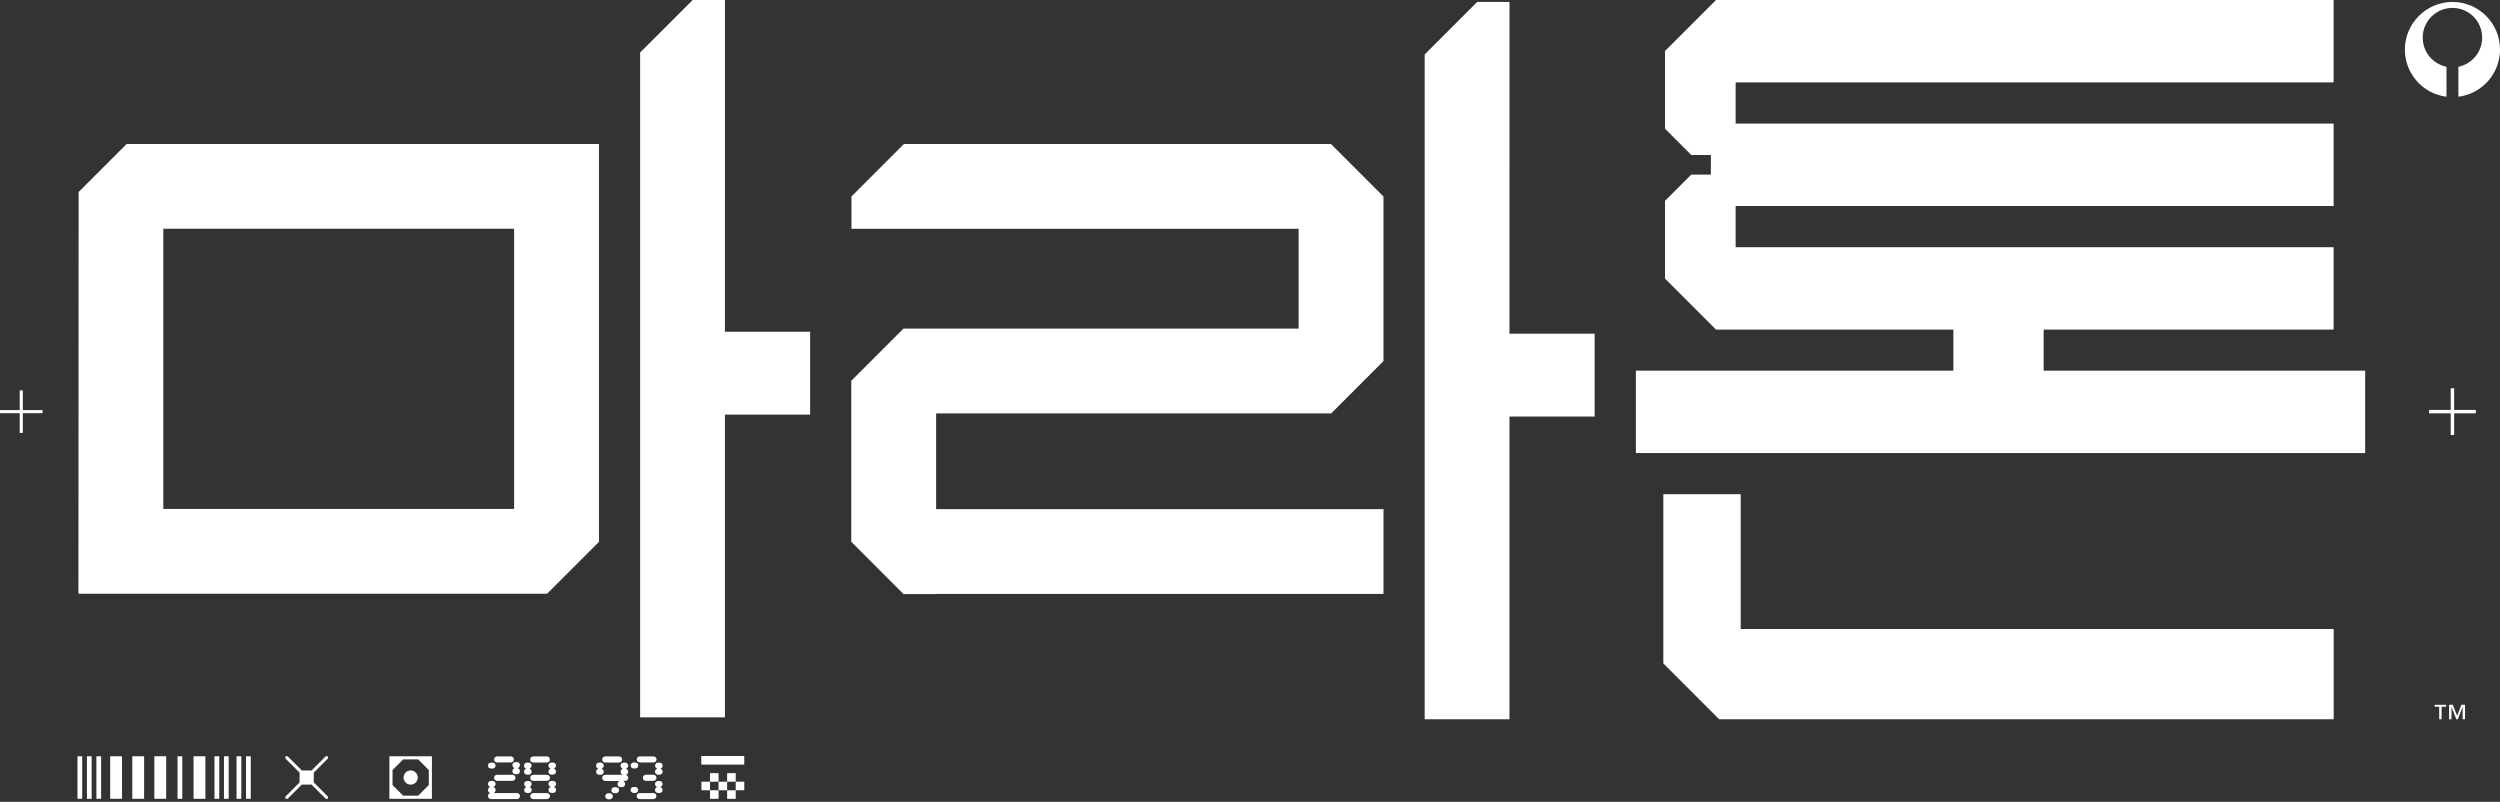
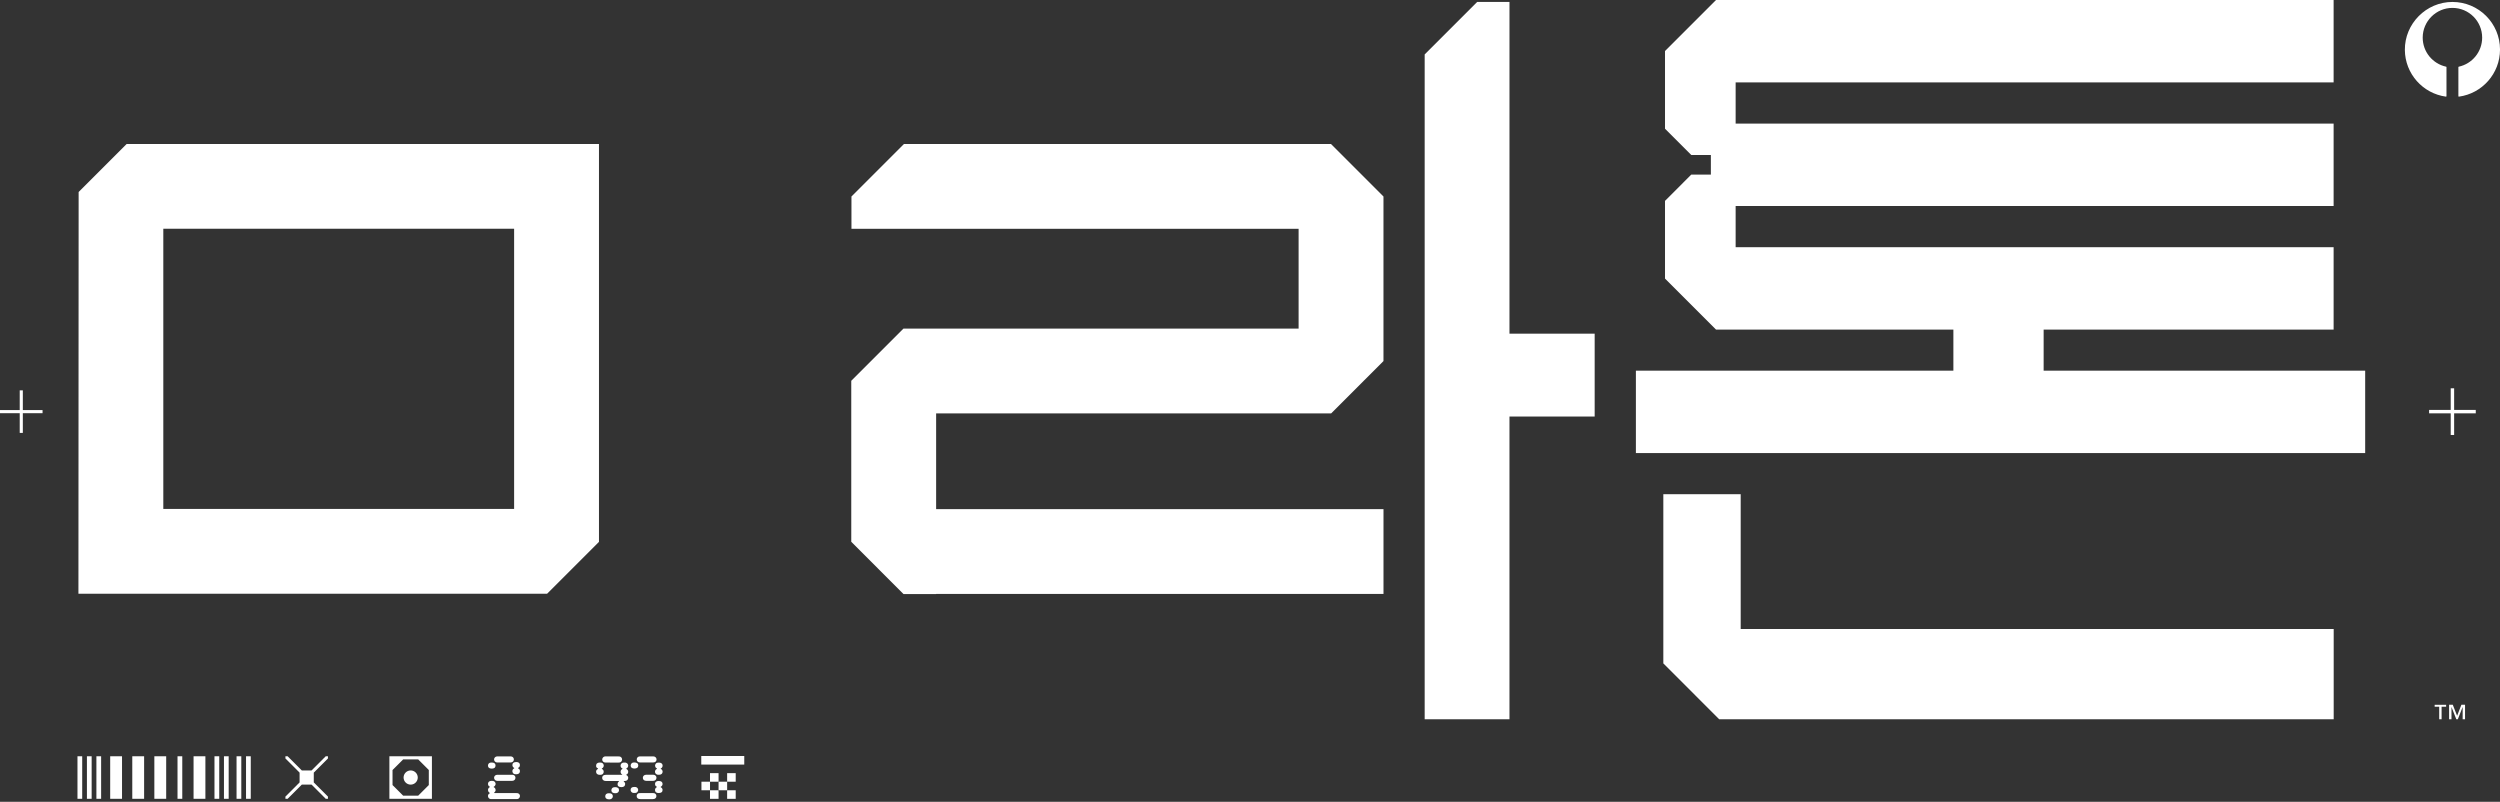
<svg xmlns="http://www.w3.org/2000/svg" width="714" height="229" viewBox="0 0 714 229" fill="none">
  <rect x="0" y="0" width="714" height="229" fill="#333333" stroke="none" />
  <g clip-path="url(#clip0_402_4482)">
    <path d="M697.32 201.837V205.428H696.638V201.837H695.339V201.285H698.614V201.837H697.315H697.32ZM703.333 205.423V201.962H703.313L701.954 205.423H701.522L700.163 201.962H700.143V205.423H699.461V201.28H700.514L701.753 204.425L702.972 201.28H704.015V205.423H703.333Z" fill="white" />
    <path d="M707.079 117.073H700.901V110.899H699.923V117.073H693.749V118.051H699.923V124.23H700.901V118.051H707.079V117.073Z" fill="white" />
    <path d="M700.414 0.557C692.912 0.557 686.758 6.775 686.828 14.278C686.893 21.093 691.979 26.705 698.559 27.603C698.639 27.613 698.714 27.548 698.714 27.468V19.178C698.714 19.113 698.669 19.057 698.609 19.047C694.787 18.22 691.924 14.82 691.924 10.747C691.924 6.063 695.76 2.242 700.444 2.257C705.128 2.272 708.905 6.068 708.905 10.747C708.905 14.815 706.041 18.22 702.22 19.047C702.154 19.062 702.114 19.117 702.114 19.178V27.468C702.114 27.548 702.184 27.613 702.27 27.603C708.895 26.7 714.005 21.018 714.005 14.143C714.005 6.64 707.922 0.557 700.419 0.557H700.414Z" fill="white" />
    <path d="M12.152 117.117H6.52V111.485H5.632V117.117H0V118.01H5.632V123.637H6.52V118.01H12.152V117.117Z" fill="white" />
    <path d="M41.159 215.991H37.779V216.071V227.972V228.138H41.159V215.991Z" fill="white" />
    <path d="M34.85 215.991H31.47V228.138H34.85V215.991Z" fill="white" />
    <path d="M47.463 215.991H44.083V228.138H47.463V215.991Z" fill="white" />
    <path d="M23.476 215.991H22.127V228.138H23.476V215.991Z" fill="white" />
    <path d="M28.882 215.991H27.533V228.138H28.882V215.991Z" fill="white" />
    <path d="M58.661 215.991H55.281V228.138H58.661V215.991Z" fill="white" />
    <path d="M71.616 215.991H70.267V228.138H71.616V215.991Z" fill="white" />
    <path d="M68.917 215.991H67.558V228.138H68.917V215.991Z" fill="white" />
    <path d="M62.614 215.991H61.254V228.138H62.614V215.991Z" fill="white" />
    <path d="M52.057 215.991H50.698V228.138H52.057V215.991Z" fill="white" />
    <path d="M65.311 215.991H63.962V228.138H65.311V215.991Z" fill="white" />
    <path d="M26.174 215.991H24.825V228.138H26.174V215.991Z" fill="white" />
    <path d="M111.209 215.985V228.132H123.356V215.985H111.209ZM122.468 224.21L119.434 227.244H115.141L112.107 224.21V219.917L115.141 216.883H119.434L122.468 219.917V224.21Z" fill="white" />
    <path d="M117.288 220.037C116.17 220.037 115.262 220.945 115.262 222.063C115.262 223.182 116.17 224.089 117.288 224.089C118.407 224.089 119.314 223.182 119.314 222.063C119.314 220.945 118.407 220.037 117.288 220.037Z" fill="white" />
    <path d="M81.516 227.505V228.137H82.147L86.195 224.085H88.983L93.035 228.137H93.662V227.505L89.615 223.458V220.664L93.662 216.617V215.985H93.035L88.983 220.038H86.195L82.142 215.985H81.516V216.617L85.563 220.664V223.458L81.516 227.505Z" fill="white" />
    <path d="M202.781 223.252H200.333V225.699H202.781V223.252Z" fill="white" />
    <path d="M207.671 223.252H205.223V225.699H207.671V223.252Z" fill="white" />
    <path d="M205.223 225.7H202.776V228.148H205.223V225.7Z" fill="white" />
    <path d="M205.223 220.81H202.776V223.257H205.223V220.81Z" fill="white" />
-     <path d="M212.566 223.252H210.118V225.699H212.566V223.252Z" fill="white" />
    <path d="M210.118 225.7H207.67V228.148H210.118V225.7Z" fill="white" />
    <path d="M210.118 220.81H207.67V223.257H210.118V220.81Z" fill="white" />
    <path d="M212.561 215.915H200.284V218.362H212.561V215.915Z" fill="white" />
    <path d="M140.428 219.516C139.731 219.516 139.365 219.205 139.365 218.658C139.365 218.348 139.53 218.037 139.806 217.891C139.992 217.801 140.117 217.781 140.503 217.781C141.145 217.781 141.526 218.092 141.526 218.623C141.526 219.21 141.14 219.521 140.428 219.521V219.516ZM140.227 228.227C139.751 228.227 139.365 227.826 139.365 227.35C139.365 227.019 139.53 226.763 139.841 226.582C139.896 226.547 139.916 226.527 139.916 226.507C139.916 226.472 139.896 226.452 139.661 226.271C139.495 226.161 139.37 225.87 139.37 225.629C139.37 225.354 139.535 225.028 139.716 224.917C139.881 224.827 139.916 224.792 139.916 224.752C139.916 224.732 139.916 224.697 139.896 224.697L139.641 224.531C139.495 224.421 139.365 224.145 139.365 223.889C139.365 223.358 139.751 223.012 140.353 223.012C140.829 223.012 140.919 223.032 141.105 223.137C141.361 223.282 141.546 223.578 141.546 223.889C141.546 224.165 141.366 224.476 141.16 224.601C141.026 224.675 140.96 224.723 140.96 224.747C140.96 224.782 140.995 224.822 141.09 224.857C141.346 224.988 141.546 225.314 141.546 225.624C141.546 225.915 141.436 226.101 141.18 226.322C141.145 226.357 141.125 226.397 141.125 226.412C141.125 226.487 141.18 226.502 141.326 226.502H147.349C147.77 226.502 147.895 226.522 148.061 226.612C148.337 226.758 148.502 227.034 148.502 227.345C148.502 227.821 148.116 228.222 147.66 228.222H140.227V228.227ZM145.829 216.021C146.376 216.021 146.762 216.387 146.762 216.883C146.762 217.415 146.376 217.761 145.794 217.761H141.968C141.491 217.761 141.105 217.375 141.105 216.898C141.105 216.422 141.491 216.021 142.038 216.021H145.824H145.829ZM141.983 223.012C141.506 223.012 141.105 222.61 141.105 222.134C141.105 221.657 141.506 221.276 142.018 221.276H146.135C146.536 221.276 146.632 221.296 146.792 221.402C147.068 221.547 147.213 221.823 147.213 222.134C147.213 222.645 146.827 223.012 146.261 223.012H141.978H141.983ZM147.474 217.63C148.116 217.63 148.497 217.961 148.497 218.508C148.497 218.744 148.367 219.055 148.221 219.15L147.966 219.315C147.966 219.315 147.931 219.351 147.931 219.391C147.931 219.411 147.951 219.426 147.966 219.446L148.186 219.576C148.352 219.666 148.497 219.977 148.497 220.233C148.497 220.8 148.111 221.131 147.454 221.131C147.068 221.131 146.943 221.096 146.757 221.006C146.501 220.84 146.336 220.549 146.336 220.253C146.336 219.977 146.466 219.687 146.647 219.576L146.832 219.446C146.867 219.426 146.887 219.411 146.887 219.391C146.887 219.335 146.907 219.356 146.702 219.225C146.496 219.095 146.356 218.824 146.336 218.568V218.513C146.356 217.911 146.722 217.635 147.469 217.635L147.474 217.63Z" fill="white" />
-     <path d="M151.551 219.295L151.296 219.481C151.296 219.481 151.276 219.516 151.276 219.536C151.276 219.573 151.361 219.64 151.531 219.737C151.697 219.847 151.822 220.138 151.822 220.394C151.822 220.705 151.637 221.036 151.381 221.161C151.236 221.236 151.015 221.271 150.704 221.271C150.047 221.271 149.661 220.96 149.661 220.394C149.661 220.118 149.826 219.792 150.027 219.682C150.192 219.606 150.207 219.591 150.207 219.551C150.207 219.511 150.187 219.496 150.187 219.476L149.912 219.29C149.766 219.2 149.656 218.904 149.656 218.668C149.656 218.117 150.022 217.791 150.679 217.791C151.155 217.791 151.281 217.811 151.486 217.976C151.687 218.142 151.817 218.398 151.817 218.674C151.817 218.894 151.687 219.205 151.541 219.295H151.551ZM150.804 223.032C151.461 223.032 151.847 223.363 151.847 223.889C151.847 224.145 151.717 224.441 151.572 224.546L151.336 224.692C151.301 224.712 151.281 224.747 151.281 224.767C151.281 224.802 151.316 224.842 151.446 224.897C151.667 224.988 151.867 225.339 151.867 225.609C151.867 225.94 151.682 226.251 151.391 226.397C151.246 226.472 151.115 226.487 150.769 226.487C150.092 226.487 149.691 226.176 149.691 225.629C149.691 225.389 149.821 225.118 149.967 225.008L150.243 224.807C150.243 224.807 150.263 224.787 150.263 224.772C150.263 224.757 150.243 224.717 150.227 224.717L150.007 224.571C149.841 224.461 149.676 224.13 149.696 223.914C149.731 223.292 150.062 223.037 150.814 223.037L150.804 223.032ZM156.165 216.021C156.662 216.021 157.043 216.407 157.043 216.883C157.043 217.435 156.657 217.781 156.075 217.781H152.289C151.792 217.781 151.411 217.395 151.411 216.923C151.411 216.392 151.797 216.026 152.379 216.026H156.165V216.021ZM152.249 223.012C151.807 223.012 151.426 222.61 151.426 222.149C151.426 221.688 151.812 221.291 152.269 221.291H156.205C156.717 221.291 157.068 221.637 157.068 222.114C157.068 222.645 156.682 223.012 156.135 223.012H152.254H152.249ZM155.854 226.507C156.351 226.507 156.476 226.527 156.622 226.597C156.913 226.763 157.078 227.039 157.078 227.33C157.078 227.861 156.692 228.227 156.125 228.227H152.244C151.822 228.227 151.436 227.806 151.436 227.37C151.436 226.933 151.822 226.507 152.223 226.507H155.849H155.854ZM158.472 219.315L158.287 219.441C158.252 219.461 158.232 219.476 158.232 219.516C158.232 219.571 158.267 219.591 158.377 219.626C158.598 219.717 158.798 220.068 158.798 220.359C158.798 220.925 158.397 221.256 157.735 221.256H157.625C157.003 221.256 156.637 220.91 156.637 220.379C156.637 220.103 156.802 219.792 156.983 219.682C157.183 219.551 157.203 219.551 157.203 219.516C157.203 219.496 157.183 219.461 157.168 219.461L156.933 219.315C156.767 219.205 156.622 218.894 156.622 218.638C156.622 218.327 156.807 218.037 157.098 217.886C157.244 217.796 157.389 217.776 157.755 217.776C158.412 217.776 158.798 218.087 158.798 218.653C158.798 218.889 158.653 219.2 158.467 219.31L158.472 219.315ZM157.118 223.102C157.264 223.027 157.429 223.012 157.775 223.012C158.432 223.012 158.818 223.323 158.818 223.869C158.818 224.125 158.673 224.436 158.487 224.546L158.302 224.677C158.267 224.697 158.267 224.712 158.267 224.732C158.267 224.787 158.287 224.807 158.412 224.877C158.648 224.988 158.813 225.298 158.813 225.589C158.813 225.9 158.648 226.211 158.372 226.357C158.227 226.432 158.006 226.467 157.695 226.467C157.038 226.467 156.652 226.156 156.652 225.609C156.652 225.354 156.817 225.023 156.983 224.932C157.183 224.822 157.219 224.802 157.219 224.747C157.219 224.692 157.219 224.692 157.033 224.601C156.832 224.491 156.647 224.16 156.647 223.904C156.647 223.558 156.812 223.262 157.103 223.097L157.118 223.102Z" fill="white" />
-     <path d="M171.296 217.776C171.682 217.776 171.807 217.811 171.993 217.906C172.249 218.052 172.434 218.363 172.434 218.658C172.434 218.914 172.269 219.225 172.088 219.356L171.903 219.466C171.903 219.466 171.868 219.521 171.868 219.541C171.868 219.596 171.888 219.616 172.033 219.687C172.254 219.797 172.419 220.108 172.419 220.399C172.419 220.73 172.239 221.041 171.963 221.186C171.817 221.261 171.652 221.296 171.341 221.296C170.629 221.296 170.243 220.965 170.243 220.419C170.243 220.073 170.388 219.817 170.684 219.666C170.774 219.631 170.814 219.576 170.814 219.536C170.814 219.481 170.779 219.446 170.684 219.411C170.373 219.245 170.243 219.045 170.243 218.734C170.243 218.112 170.589 217.781 171.306 217.781L171.296 217.776ZM172.981 223.047C172.394 223.047 171.973 222.681 171.973 222.169C171.973 221.617 172.359 221.291 172.996 221.291H177.535C177.7 221.291 177.735 221.291 177.735 221.256C177.735 221.236 177.715 221.221 177.66 221.181C177.424 221.051 177.239 220.725 177.239 220.429C177.239 220.173 177.369 219.862 177.55 219.752L177.75 219.621C177.75 219.621 177.785 219.566 177.785 219.546C177.785 219.511 177.765 219.491 177.765 219.471L177.565 219.361C177.379 219.25 177.234 218.939 177.234 218.684C177.234 218.152 177.62 217.786 178.187 217.786C178.718 217.786 178.788 217.806 178.974 217.916C179.25 218.062 179.415 218.358 179.415 218.668C179.415 218.924 179.27 219.22 179.124 219.325L178.869 219.491C178.869 219.491 178.849 219.511 178.849 219.546C178.849 219.581 178.884 219.621 178.979 219.656C179.215 219.787 179.42 220.113 179.42 220.409C179.42 220.705 179.255 221.011 179.054 221.141L178.874 221.231C178.874 221.231 178.854 221.266 178.854 221.306C178.854 221.347 178.854 221.362 178.929 221.382C179.185 221.492 179.425 221.838 179.425 222.149C179.425 222.645 179.039 223.027 178.528 223.047H178.237C178.162 223.047 178.126 223.082 178.126 223.137L178.146 223.172L178.347 223.358C178.457 223.468 178.548 223.689 178.548 223.909C178.548 224.476 178.162 224.807 177.484 224.807C176.752 224.807 176.366 224.516 176.366 223.949C176.366 223.694 176.497 223.418 176.657 223.272C176.767 223.182 176.802 223.142 176.802 223.127C176.802 223.092 176.747 223.052 176.692 223.052H172.976L172.981 223.047ZM176.311 216.021C176.898 216.021 177.078 216.056 177.244 216.151C177.52 216.336 177.665 216.592 177.665 216.903C177.665 217.194 177.52 217.49 177.279 217.655C177.078 217.766 177.003 217.786 176.527 217.801H176.306L172.886 217.781C172.389 217.781 171.988 217.395 171.988 216.923C171.988 216.452 172.389 216.026 172.851 216.026H176.311V216.021ZM174.134 226.562C174.646 226.562 175.032 226.908 175.032 227.405C175.032 227.936 174.611 228.303 174.009 228.303C173.277 228.303 172.856 227.992 172.856 227.425C172.856 226.858 173.242 226.547 173.899 226.547L174.134 226.567V226.562ZM175.634 224.807C176.401 224.807 176.787 225.083 176.787 225.65C176.787 225.981 176.622 226.271 176.331 226.417C176.166 226.507 176.04 226.547 175.689 226.547C175.012 226.547 174.611 226.236 174.611 225.725C174.611 225.138 174.977 224.812 175.634 224.812V224.807Z" fill="white" />
+     <path d="M171.296 217.776C171.682 217.776 171.807 217.811 171.993 217.906C172.249 218.052 172.434 218.363 172.434 218.658C172.434 218.914 172.269 219.225 172.088 219.356L171.903 219.466C171.903 219.466 171.868 219.521 171.868 219.541C171.868 219.596 171.888 219.616 172.033 219.687C172.254 219.797 172.419 220.108 172.419 220.399C172.419 220.73 172.239 221.041 171.963 221.186C171.817 221.261 171.652 221.296 171.341 221.296C170.629 221.296 170.243 220.965 170.243 220.419C170.243 220.073 170.388 219.817 170.684 219.666C170.774 219.631 170.814 219.576 170.814 219.536C170.814 219.481 170.779 219.446 170.684 219.411C170.373 219.245 170.243 219.045 170.243 218.734C170.243 218.112 170.589 217.781 171.306 217.781L171.296 217.776ZM172.981 223.047C172.394 223.047 171.973 222.681 171.973 222.169C171.973 221.617 172.359 221.291 172.996 221.291H177.535C177.7 221.291 177.735 221.291 177.735 221.256C177.735 221.236 177.715 221.221 177.66 221.181C177.424 221.051 177.239 220.725 177.239 220.429C177.239 220.173 177.369 219.862 177.55 219.752L177.75 219.621C177.75 219.621 177.785 219.566 177.785 219.546C177.785 219.511 177.765 219.491 177.765 219.471L177.565 219.361C177.379 219.25 177.234 218.939 177.234 218.684C177.234 218.152 177.62 217.786 178.187 217.786C178.718 217.786 178.788 217.806 178.974 217.916C179.25 218.062 179.415 218.358 179.415 218.668C179.415 218.924 179.27 219.22 179.124 219.325L178.869 219.491C178.869 219.491 178.849 219.511 178.849 219.546C178.849 219.581 178.884 219.621 178.979 219.656C179.215 219.787 179.42 220.113 179.42 220.409C179.42 220.705 179.255 221.011 179.054 221.141L178.874 221.231C178.874 221.231 178.854 221.266 178.854 221.306C178.854 221.347 178.854 221.362 178.929 221.382C179.185 221.492 179.425 221.838 179.425 222.149C179.425 222.645 179.039 223.027 178.528 223.047H178.237C178.162 223.047 178.126 223.082 178.126 223.137L178.146 223.172C178.457 223.468 178.548 223.689 178.548 223.909C178.548 224.476 178.162 224.807 177.484 224.807C176.752 224.807 176.366 224.516 176.366 223.949C176.366 223.694 176.497 223.418 176.657 223.272C176.767 223.182 176.802 223.142 176.802 223.127C176.802 223.092 176.747 223.052 176.692 223.052H172.976L172.981 223.047ZM176.311 216.021C176.898 216.021 177.078 216.056 177.244 216.151C177.52 216.336 177.665 216.592 177.665 216.903C177.665 217.194 177.52 217.49 177.279 217.655C177.078 217.766 177.003 217.786 176.527 217.801H176.306L172.886 217.781C172.389 217.781 171.988 217.395 171.988 216.923C171.988 216.452 172.389 216.026 172.851 216.026H176.311V216.021ZM174.134 226.562C174.646 226.562 175.032 226.908 175.032 227.405C175.032 227.936 174.611 228.303 174.009 228.303C173.277 228.303 172.856 227.992 172.856 227.425C172.856 226.858 173.242 226.547 173.899 226.547L174.134 226.567V226.562ZM175.634 224.807C176.401 224.807 176.787 225.083 176.787 225.65C176.787 225.981 176.622 226.271 176.331 226.417C176.166 226.507 176.04 226.547 175.689 226.547C175.012 226.547 174.611 226.236 174.611 225.725C174.611 225.138 174.977 224.812 175.634 224.812V224.807Z" fill="white" />
    <path d="M181.141 224.752C181.527 224.752 181.672 224.772 181.838 224.882C182.094 225.028 182.259 225.303 182.259 225.594C182.259 225.905 182.074 226.216 181.818 226.362C181.652 226.452 181.527 226.472 181.196 226.472C180.865 226.472 180.72 226.452 180.554 226.362C180.298 226.231 180.098 225.905 180.098 225.609C180.098 225.058 180.464 224.752 181.141 224.752ZM180.574 217.871C180.72 217.796 180.865 217.761 181.176 217.761C181.908 217.761 182.294 218.052 182.294 218.618C182.294 219.185 181.873 219.496 181.196 219.496C180.519 219.496 180.118 219.185 180.118 218.674C180.118 218.343 180.298 218.017 180.574 217.866V217.871ZM186.592 226.507C187.104 226.507 187.47 226.853 187.47 227.35C187.47 227.881 187.084 228.227 186.482 228.227H182.911C182.214 228.227 181.833 227.916 181.833 227.35C181.833 227.059 182.013 226.748 182.274 226.597C182.44 226.507 182.53 226.507 183.026 226.507H186.597H186.592ZM186.557 216.021C187.104 216.021 187.51 216.387 187.51 216.898C187.51 217.45 187.124 217.761 186.502 217.761H182.806C182.259 217.761 181.853 217.415 181.853 216.898C181.853 216.382 182.239 216.021 182.766 216.021H186.552H186.557ZM186.612 221.271C187.109 221.271 187.49 221.657 187.49 222.114C187.49 222.645 187.104 223.012 186.537 223.012H184.561C183.974 223.012 183.593 222.645 183.593 222.149C183.593 221.652 183.994 221.271 184.491 221.271H186.612ZM187.38 217.996C187.525 217.866 187.801 217.796 188.202 217.796C188.844 217.796 189.245 218.127 189.245 218.658C189.245 218.914 189.1 219.245 188.914 219.356C188.714 219.481 188.679 219.501 188.679 219.536C188.679 219.571 188.714 219.611 188.844 219.666C189.065 219.777 189.245 220.108 189.245 220.379C189.245 220.945 188.859 221.276 188.202 221.276C187.801 221.276 187.691 221.256 187.505 221.146C187.229 221.001 187.064 220.705 187.064 220.394C187.064 220.138 187.229 219.827 187.41 219.717L187.595 219.606C187.595 219.606 187.63 219.551 187.63 219.531C187.63 219.511 187.61 219.476 187.595 219.456L187.36 219.29C187.214 219.2 187.084 218.889 187.084 218.648C187.084 218.428 187.214 218.152 187.375 217.991L187.38 217.996ZM189.23 223.889C189.23 224.165 189.065 224.476 188.884 224.586L188.719 224.697C188.684 224.717 188.663 224.732 188.663 224.772C188.663 224.812 188.684 224.807 188.884 224.937C189.07 225.048 189.23 225.359 189.23 225.614C189.23 226.201 188.844 226.492 188.112 226.492C187.435 226.492 187.069 226.181 187.069 225.634C187.069 225.303 187.254 224.977 187.51 224.867C187.585 224.832 187.62 224.812 187.62 224.777C187.62 224.742 187.6 224.722 187.6 224.722L187.324 224.521C187.179 224.431 187.069 224.155 187.069 223.899C187.069 223.353 187.455 223.042 188.132 223.042C188.844 223.042 189.23 223.353 189.23 223.899V223.889Z" fill="white" />
-     <path d="M207.043 0H197.815L182.82 14.99V204.872H207.038V118.402H231.372V94.745H207.038L207.043 0Z" fill="white" />
    <path d="M171.07 41.119H36.174L22.458 54.835L22.398 169.576H156.245L171.065 154.756V41.119H171.07ZM146.832 145.358H46.641V65.332H146.832V145.358Z" fill="white" />
    <path d="M583.663 105.864V94.133H666.482V70.598H495.698V58.832H666.482V35.296H495.698V23.531H666.482V0H490.096L475.527 14.569V36.766L483.025 44.263H488.626V49.865H483.025L475.527 57.368V79.565L490.096 94.133H557.885V105.864H467.212V129.395H675.494V105.864H583.663Z" fill="white" />
    <path d="M497.142 141.146H475.046V189.466L491.004 205.424H666.502V179.646H497.142V141.146Z" fill="white" />
    <path d="M431.109 0.557H421.881L406.886 15.547V205.424H431.104V118.953H455.437V95.297H431.104L431.109 0.557Z" fill="white" />
    <path d="M267.36 118.06H380.185L395.12 103.12V56.119L380.14 41.134H258.157L243.177 56.114V65.352H370.882V93.843H267.36H258.032L243.122 108.752V154.736L258.052 169.671H267.36V169.621H395.125V145.403H267.36V118.06Z" fill="white" />
  </g>
  <defs>
    <clipPath id="clip0_402_4482">
      <rect width="714" height="228.302" fill="white" />
    </clipPath>
  </defs>
</svg>